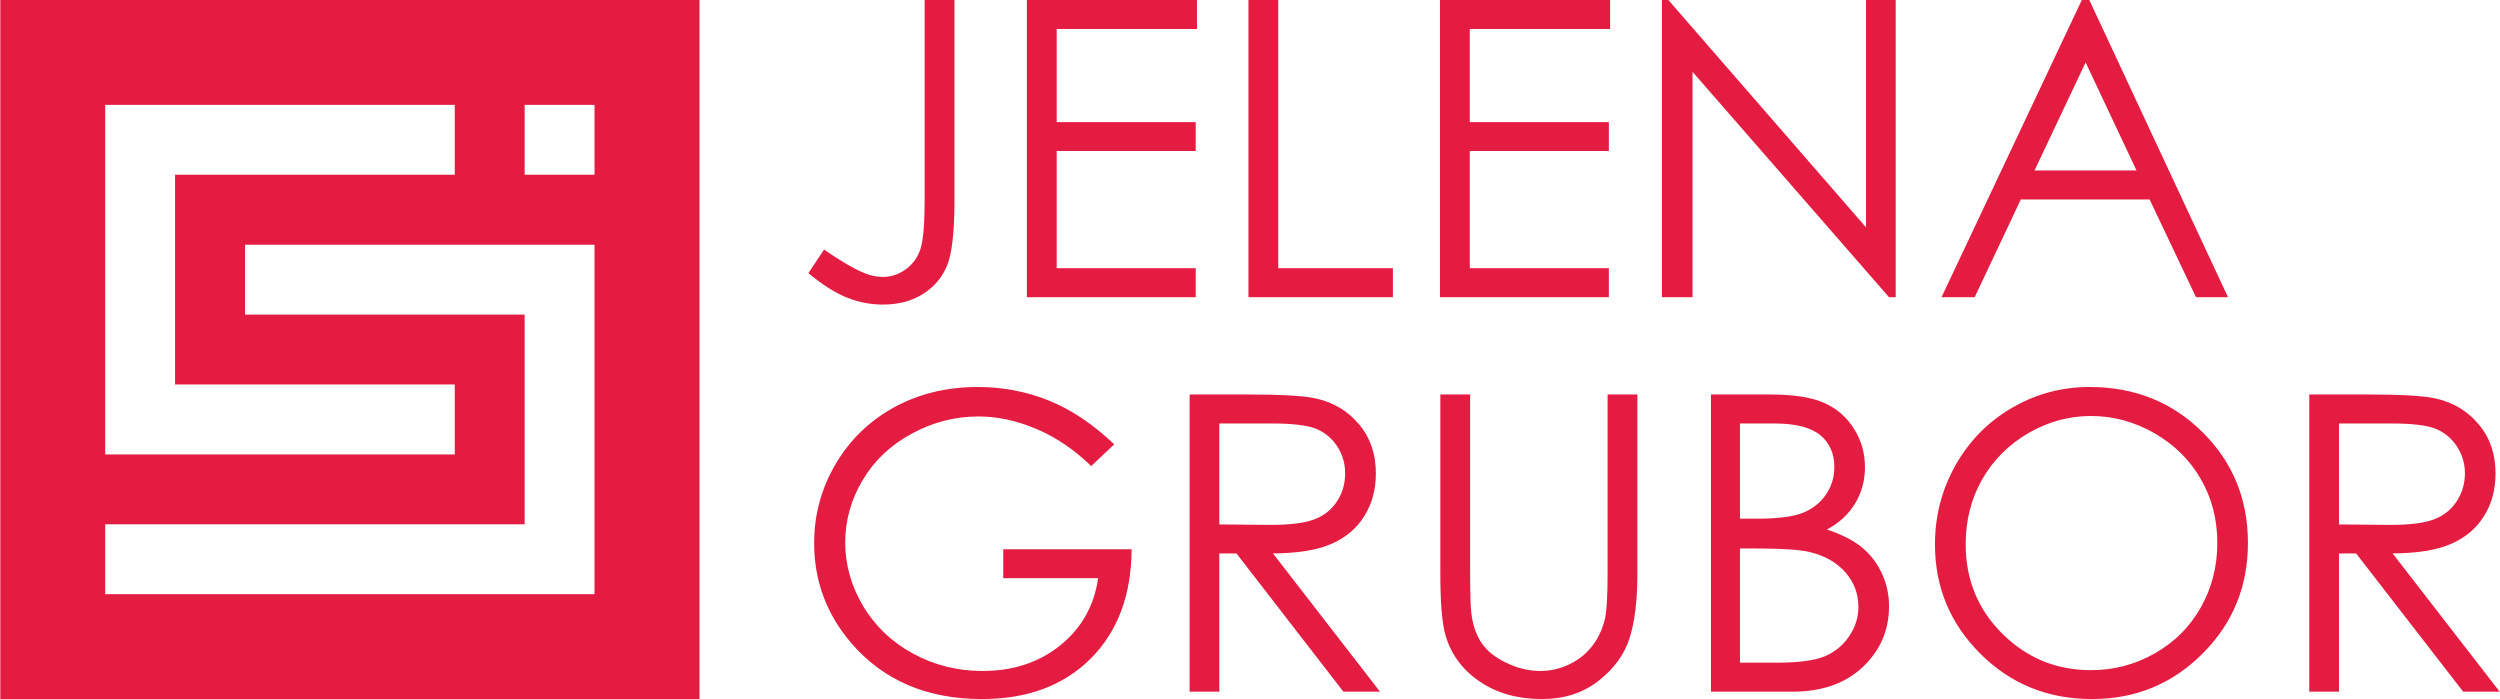
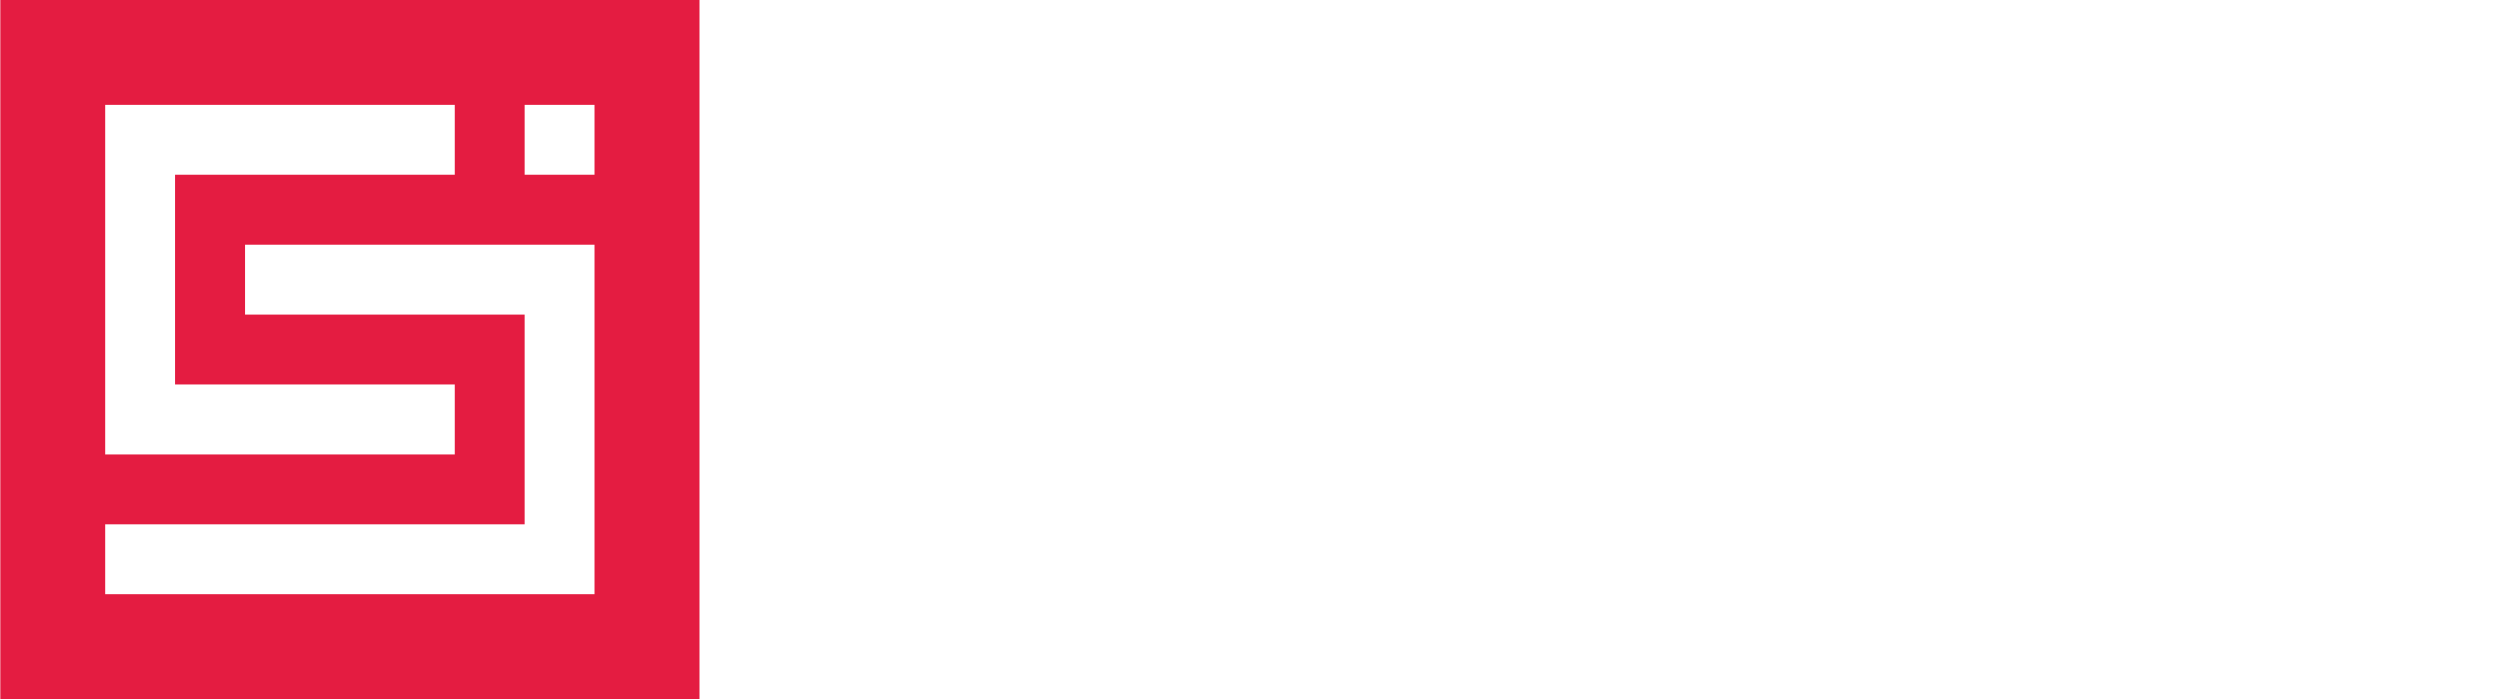
<svg xmlns="http://www.w3.org/2000/svg" xml:space="preserve" width="422px" height="118px" version="1.1" style="shape-rendering:geometricPrecision; text-rendering:geometricPrecision; image-rendering:optimizeQuality; fill-rule:evenodd; clip-rule:evenodd" viewBox="0 0 21713000 6073000">
  <defs>
    <style type="text/css">
   
    .fil0 {fill:#E41C41}
    .fil1 {fill:#E41C41;fill-rule:nonzero}
   
  </style>
  </defs>
  <g id="Layer_x0020_1">
-     <path class="fil0" d="M0 0l6074000 0 0 6073000 -6074000 0 0 -6073000zm3948000 3948000l-3037000 0 0 -3037000 3037000 0 0 607000 -2430000 0 0 1822000 2430000 0 0 608000zm-3037000 607000l3644000 0 0 -1822000 -2429000 0 0 -607000 3036000 0 0 3036000 -4251000 0 0 -607000zm4251000 -3644000l-607000 0 0 607000 607000 0 0 -607000z" />
-     <path class="fil1" d="M8030000 0l259000 0 0 1743000c0,268000 -21000,454000 -62000,559000 -42000,104000 -111000,188000 -209000,250000 -97000,63000 -215000,94000 -353000,94000 -104000,0 -207000,-20000 -308000,-60000 -102000,-40000 -214000,-111000 -337000,-213000l136000 -205000c136000,94000 248000,161000 337000,199000 59000,26000 117000,39000 173000,39000 74000,0 141000,-23000 201000,-67000 61000,-44000 103000,-104000 127000,-177000 24000,-74000 36000,-217000 36000,-428000l0 -1734000zm888000 0l1478000 0 0 252000 -1219000 0 0 809000 1208000 0 0 251000 -1208000 0 0 1018000 1208000 0 0 252000 -1467000 0 0 -2582000zm1925000 0l259000 0 0 2330000 996000 0 0 252000 -1255000 0 0 -2582000zm1664000 0l1478000 0 0 252000 -1219000 0 0 809000 1208000 0 0 251000 -1208000 0 0 1018000 1208000 0 0 252000 -1467000 0 0 -2582000zm1928000 2582000l0 -2582000 56000 0 1717000 1975000 0 -1975000 258000 0 0 2582000 -58000 0 -1707000 -1958000 0 1958000 -266000 0zm3713000 -2582000l1205000 2582000 -278000 0 -403000 -849000 -1119000 0 -401000 849000 -288000 0 1219000 -2582000 65000 0zm-32000 542000l-444000 939000 886000 0 -442000 -939000zm-8439000 3318000l-200000 189000c-145000,-141000 -303000,-249000 -475000,-322000 -172000,-73000 -340000,-109000 -503000,-109000 -203000,0 -397000,49000 -580000,149000 -184000,99000 -327000,234000 -428000,405000 -101000,170000 -151000,350000 -151000,540000 0,194000 52000,379000 156000,554000 105000,175000 249000,312000 433000,412000 185000,101000 386000,151000 605000,151000 266000,0 492000,-75000 676000,-224000 184000,-149000 293000,-344000 327000,-582000l-824000 0 0 -251000 1115000 0c-2000,398000 -121000,715000 -356000,950000 -235000,234000 -549000,351000 -944000,351000 -478000,0 -857000,-162000 -1136000,-487000 -215000,-251000 -322000,-540000 -322000,-869000 0,-244000 62000,-472000 185000,-683000 123000,-210000 292000,-375000 507000,-494000 215000,-118000 458000,-178000 728000,-178000 220000,0 427000,40000 620000,118000 194000,79000 383000,205000 567000,380000zm655000 -433000l515000 0c287000,0 482000,12000 584000,35000 154000,35000 278000,110000 374000,226000 97000,115000 145000,257000 145000,425000 0,140000 -33000,264000 -100000,370000 -66000,107000 -161000,187000 -284000,241000 -123000,55000 -293000,82000 -510000,84000l930000 1201000 -318000 0 -929000 -1201000 -149000 0 0 1201000 -258000 0 0 -2582000zm258000 252000l0 877000 446000 4000c173000,0 301000,-17000 384000,-50000 83000,-32000 147000,-85000 194000,-157000 46000,-71000 69000,-152000 69000,-241000 0,-86000 -23000,-165000 -70000,-236000 -47000,-71000 -109000,-121000 -185000,-152000 -77000,-30000 -204000,-45000 -381000,-45000l-457000 0zm1920000 -252000l259000 0 0 1559000c0,185000 4000,301000 11000,346000 13000,102000 43000,187000 89000,255000 47000,69000 119000,126000 216000,172000 97000,47000 195000,70000 294000,70000 85000,0 167000,-18000 246000,-55000 78000,-36000 143000,-86000 196000,-151000 53000,-64000 91000,-142000 116000,-233000 17000,-66000 26000,-200000 26000,-404000l0 -1559000 259000 0 0 1558000c0,231000 -23000,417000 -68000,559000 -45000,142000 -135000,266000 -270000,371000 -135000,106000 -299000,158000 -491000,158000 -209000,0 -387000,-49000 -536000,-149000 -149000,-99000 -249000,-231000 -299000,-395000 -32000,-100000 -48000,-281000 -48000,-544000l0 -1558000zm2351000 0l509000 0c205000,0 363000,24000 472000,72000 111000,49000 198000,124000 261000,225000 64000,100000 96000,212000 96000,334000 0,115000 -28000,219000 -84000,313000 -56000,95000 -138000,171000 -246000,229000 135000,46000 238000,99000 310000,161000 72000,61000 128000,135000 168000,223000 40000,87000 61000,181000 61000,283000 0,208000 -76000,383000 -227000,527000 -152000,143000 -355000,215000 -611000,215000l-709000 0 0 -2582000zm252000 252000l0 827000 148000 0c180000,0 312000,-17000 397000,-50000 84000,-34000 152000,-86000 201000,-158000 49000,-72000 74000,-152000 74000,-240000 0,-118000 -41000,-211000 -124000,-279000 -83000,-67000 -215000,-100000 -396000,-100000l-300000 0zm0 1086000l0 992000 321000 0c189000,0 327000,-19000 415000,-55000 88000,-37000 159000,-95000 212000,-174000 54000,-78000 81000,-164000 81000,-255000 0,-115000 -38000,-215000 -113000,-301000 -75000,-85000 -178000,-144000 -309000,-176000 -88000,-21000 -242000,-31000 -461000,-31000l-146000 0zm3037000 -1403000c391000,0 718000,131000 981000,392000 263000,260000 395000,581000 395000,963000 0,378000 -131000,698000 -394000,961000 -263000,264000 -583000,395000 -961000,395000 -383000,0 -706000,-131000 -969000,-393000 -263000,-262000 -395000,-579000 -395000,-951000 0,-248000 60000,-477000 180000,-690000 120000,-211000 284000,-377000 491000,-497000 207000,-120000 431000,-180000 672000,-180000zm11000 252000c-190000,0 -371000,50000 -543000,149000 -171000,100000 -304000,233000 -401000,402000 -96000,169000 -143000,356000 -143000,564000 0,306000 106000,565000 318000,776000 213000,211000 469000,317000 769000,317000 201000,0 386000,-49000 556000,-146000 171000,-97000 304000,-230000 399000,-398000 96000,-169000 144000,-356000 144000,-562000 0,-205000 -48000,-390000 -144000,-555000 -95000,-166000 -230000,-298000 -403000,-398000 -173000,-99000 -357000,-149000 -552000,-149000zm1898000 -187000l515000 0c287000,0 482000,12000 584000,35000 154000,35000 278000,110000 374000,226000 97000,115000 145000,257000 145000,425000 0,140000 -33000,264000 -100000,370000 -66000,107000 -161000,187000 -284000,241000 -123000,55000 -293000,82000 -510000,84000l930000 1201000 -317000 0 -930000 -1201000 -149000 0 0 1201000 -258000 0 0 -2582000zm258000 252000l0 877000 446000 4000c174000,0 301000,-17000 384000,-50000 83000,-32000 147000,-85000 194000,-157000 46000,-71000 70000,-152000 70000,-241000 0,-86000 -24000,-165000 -71000,-236000 -47000,-71000 -109000,-121000 -185000,-152000 -77000,-30000 -204000,-45000 -381000,-45000l-457000 0z" />
+     <path class="fil0" d="M0 0l6074000 0 0 6073000 -6074000 0 0 -6073000m3948000 3948000l-3037000 0 0 -3037000 3037000 0 0 607000 -2430000 0 0 1822000 2430000 0 0 608000zm-3037000 607000l3644000 0 0 -1822000 -2429000 0 0 -607000 3036000 0 0 3036000 -4251000 0 0 -607000zm4251000 -3644000l-607000 0 0 607000 607000 0 0 -607000z" />
  </g>
</svg>